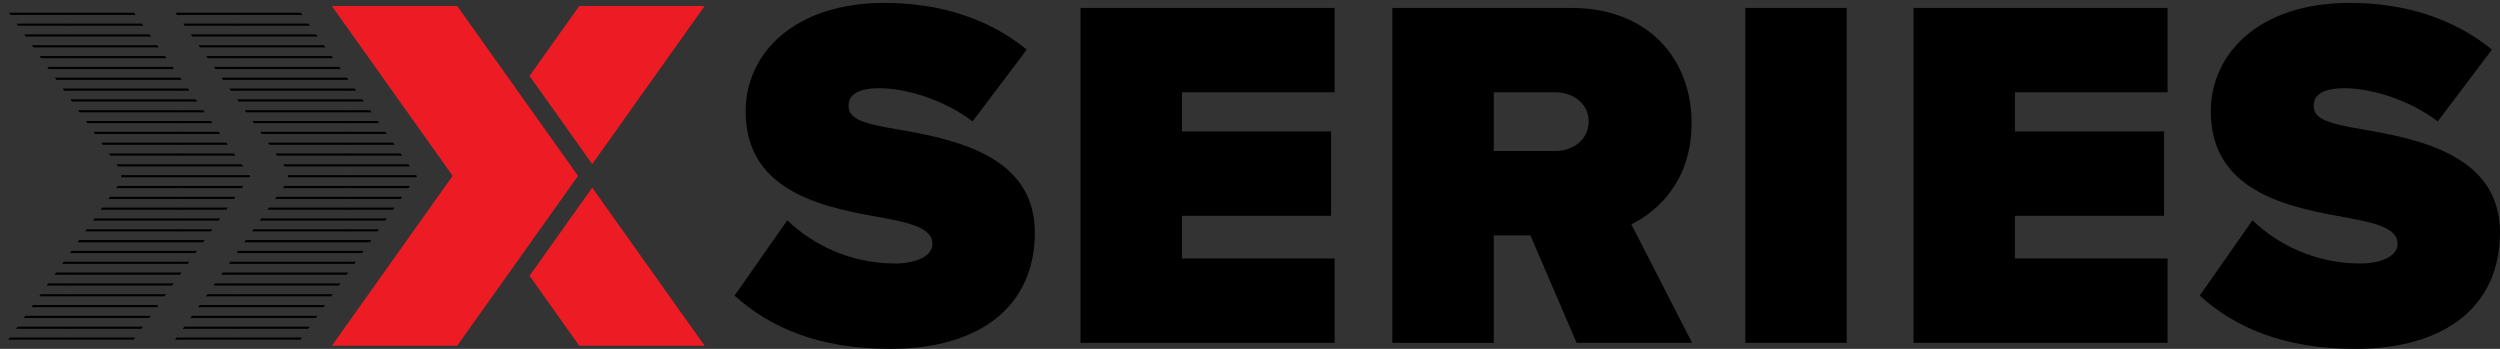
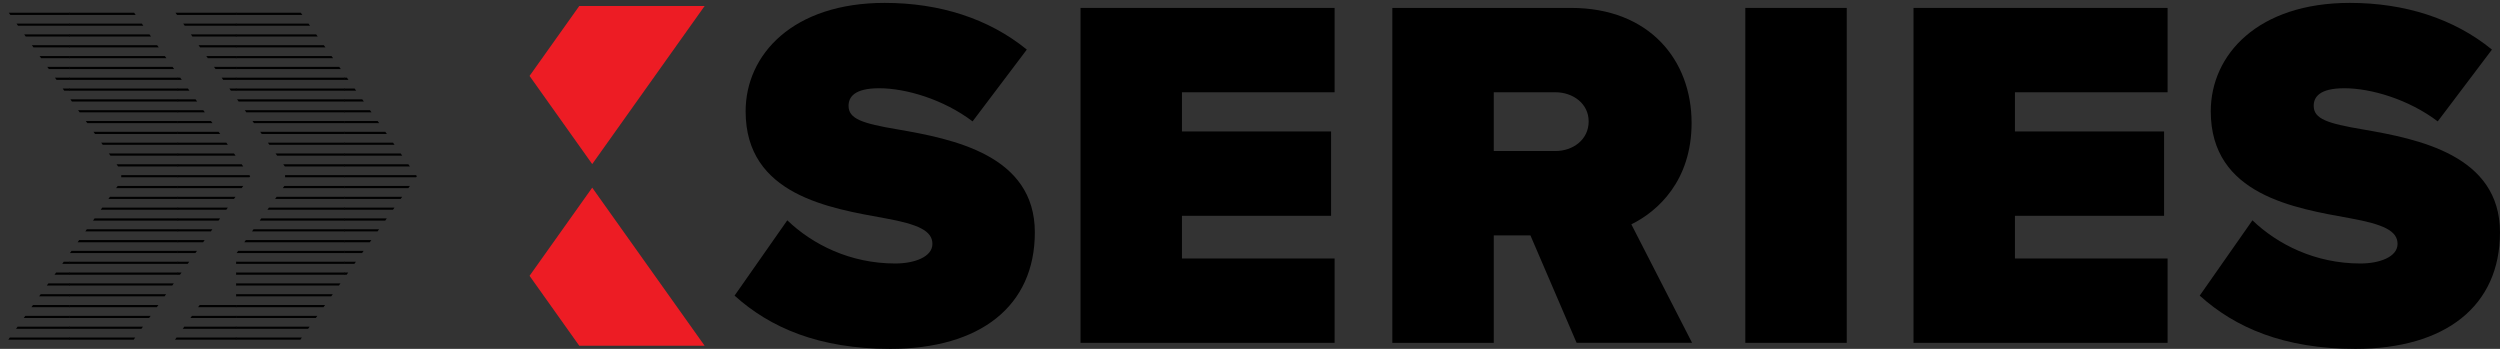
<svg xmlns="http://www.w3.org/2000/svg" id="logo" viewBox="0 0 623.565 87.015">
  <rect x="0" y="0" width="623.565" height="87.015" fill="#333333" stroke="none" />
  <defs>
    <style>.cls-1{clip-path:url(#clippath-20);}.cls-2{clip-path:url(#clippath-11);}.cls-3{clip-path:url(#clippath-16);}.cls-4{fill:#ed1c24;}.cls-4,.cls-5,.cls-6,.cls-7{stroke-width:0px;}.cls-8{clip-path:url(#clippath-2);}.cls-9{clip-path:url(#clippath-13);}.cls-10{clip-path:url(#clippath-25);}.cls-11{clip-path:url(#clippath-15);}.cls-12{clip-path:url(#clippath-6);}.cls-13{clip-path:url(#clippath-26);}.cls-6{fill:none;}.cls-14{clip-path:url(#clippath-7);}.cls-15{clip-path:url(#clippath-21);}.cls-16{clip-path:url(#clippath-1);}.cls-17{clip-path:url(#clippath-4);}.cls-18{clip-path:url(#clippath-27);}.cls-19{clip-path:url(#clippath-12);}.cls-7{fill:#fff;}.cls-20{clip-path:url(#clippath-24);}.cls-21{clip-path:url(#clippath-30);}.cls-22{clip-path:url(#clippath-22);}.cls-23{clip-path:url(#clippath-9);}.cls-24{clip-path:url(#clippath);}.cls-25{clip-path:url(#clippath-19);}.cls-26{clip-path:url(#clippath-3);}.cls-27{clip-path:url(#clippath-8);}.cls-28{clip-path:url(#clippath-29);}.cls-29{clip-path:url(#clippath-18);}.cls-30{clip-path:url(#clippath-14);}.cls-31{clip-path:url(#clippath-17);}.cls-32{clip-path:url(#clippath-5);}.cls-33{clip-path:url(#clippath-10);}.cls-34{clip-path:url(#clippath-23);}.cls-35{clip-path:url(#clippath-28);}</style>
    <clipPath id="clippath">
-       <path class="cls-6" d="m71.105,46.123l-28.529,40.112h31.266s30.133-42.279,30.133-42.279L73.842,1.501h-31.266s28.529,40.112,28.529,40.112c.96,1.35.96,3.16,0,4.511Z" />
+       <path class="cls-6" d="m71.105,46.123l-28.529,40.112h31.266s30.133-42.279,30.133-42.279L73.842,1.501h-31.266s28.529,40.112,28.529,40.112Z" />
    </clipPath>
    <clipPath id="clippath-1">
      <rect class="cls-6" x="85.921" y="-6" width="27" height="27" />
    </clipPath>
    <clipPath id="clippath-2">
      <rect class="cls-6" x="85.921" y="21" width="27" height="27" />
    </clipPath>
    <clipPath id="clippath-3">
      <rect class="cls-6" x="85.921" y="48" width="27" height="27" />
    </clipPath>
    <clipPath id="clippath-4">
      <rect class="cls-6" x="85.921" y="75" width="27" height="27" />
    </clipPath>
    <clipPath id="clippath-5">
      <rect class="cls-6" x="58.921" y="-6" width="27" height="27" />
    </clipPath>
    <clipPath id="clippath-6">
      <rect class="cls-6" x="58.921" y="21" width="27" height="27" />
    </clipPath>
    <clipPath id="clippath-7">
      <rect class="cls-6" x="58.921" y="48" width="27" height="27" />
    </clipPath>
    <clipPath id="clippath-8">
      <rect class="cls-6" x="58.921" y="75" width="27" height="27" />
    </clipPath>
    <clipPath id="clippath-9">
      <rect class="cls-6" x="31.921" y="-6" width="27" height="27" />
    </clipPath>
    <clipPath id="clippath-10">
      <rect class="cls-6" x="31.921" y="21" width="27" height="27" />
    </clipPath>
    <clipPath id="clippath-11">
-       <rect class="cls-6" x="31.921" y="48" width="27" height="27" />
-     </clipPath>
+       </clipPath>
    <clipPath id="clippath-12">
      <rect class="cls-6" x="31.921" y="75" width="27" height="27" />
    </clipPath>
    <clipPath id="clippath-13">
      <path class="cls-6" d="m29.529,46.123L1,86.236h31.266s30.133-42.279,30.133-42.279L32.266,1.501H1s28.529,40.112,28.529,40.112c.96,1.35.96,3.16,0,4.511Z" />
    </clipPath>
    <clipPath id="clippath-14">
      <rect class="cls-6" x="44.344" y="-6" width="27" height="27" />
    </clipPath>
    <clipPath id="clippath-15">
      <rect class="cls-6" x="44.344" y="21" width="27" height="27" />
    </clipPath>
    <clipPath id="clippath-16">
      <rect class="cls-6" x="44.344" y="48" width="27" height="27" />
    </clipPath>
    <clipPath id="clippath-17">
      <rect class="cls-6" x="44.344" y="75" width="27" height="27" />
    </clipPath>
    <clipPath id="clippath-18">
      <rect class="cls-6" x="17.345" y="-6" width="27" height="27" />
    </clipPath>
    <clipPath id="clippath-19">
      <rect class="cls-6" x="17.345" y="21" width="27" height="27" />
    </clipPath>
    <clipPath id="clippath-20">
      <rect class="cls-6" x="17.345" y="48" width="27" height="27" />
    </clipPath>
    <clipPath id="clippath-21">
      <rect class="cls-6" x="17.345" y="75" width="27" height="27" />
    </clipPath>
    <clipPath id="clippath-22">
      <rect class="cls-6" x="-9.655" y="-6" width="27" height="27" />
    </clipPath>
    <clipPath id="clippath-23">
      <rect class="cls-6" x="-9.655" y="21" width="27" height="27" />
    </clipPath>
    <clipPath id="clippath-24">
      <rect class="cls-6" x="-9.655" y="48" width="27" height="27" />
    </clipPath>
    <clipPath id="clippath-25">
      <rect class="cls-6" x="-9.655" y="75" width="27" height="27" />
    </clipPath>
    <clipPath id="clippath-26">
      <path class="cls-6" d="m673.094,46.123l-28.529,40.112h31.266s30.133-42.279,30.133-42.279l-30.133-42.456h-31.266s28.529,40.112,28.529,40.112c.96,1.35.96,3.16,0,4.511Z" />
    </clipPath>
    <clipPath id="clippath-27">
      <rect class="cls-6" x="633.909" y="-6" width="27" height="27" />
    </clipPath>
    <clipPath id="clippath-28">
      <rect class="cls-6" x="633.909" y="21" width="27" height="27" />
    </clipPath>
    <clipPath id="clippath-29">
      <rect class="cls-6" x="633.909" y="48" width="27" height="27" />
    </clipPath>
    <clipPath id="clippath-30">
      <rect class="cls-6" x="633.909" y="75" width="27" height="27" />
    </clipPath>
  </defs>
  <path class="cls-5" d="m196.372,54.952c6.263,6.012,15.655,10.77,26.927,10.77,4.759,0,9.268-1.628,9.268-4.884s-3.507-4.885-11.772-6.388c-13.777-2.505-34.818-5.762-34.818-26.677,0-14.153,11.773-27.052,34.693-27.052,13.651,0,25.925,3.882,35.443,11.647l-13.526,17.91c-7.264-5.511-16.657-8.267-23.295-8.267-6.263,0-7.64,2.255-7.64,4.384,0,3.256,3.381,4.384,12.273,5.887,13.777,2.379,34.191,6.387,34.191,25.675,0,18.411-13.651,29.056-36.07,29.056-17.784,0-29.933-5.261-38.825-13.276l13.15-18.786Z" />
  <path class="cls-5" d="m269.511,85.512V1.974h63.373v21.041h-38.074v9.77h37.197v21.041h-37.197v10.645h38.074v21.041h-63.373Z" />
  <path class="cls-5" d="m393.248,85.512l-11.522-26.802h-9.143v26.802h-25.299V1.974h44.586c19.539,0,30.058,13.025,30.058,28.68,0,14.403-8.391,22.043-15.029,25.3l15.155,29.557h-28.806Zm-5.26-62.497h-15.405v14.653h15.405c4.258,0,8.266-2.755,8.266-7.389,0-4.509-4.008-7.265-8.266-7.265Z" />
  <path class="cls-5" d="m435.326,85.512V1.974h25.299v83.537h-25.299Z" />
  <path class="cls-5" d="m477.281,85.512V1.974h63.373v21.041h-38.074v9.77h37.197v21.041h-37.197v10.645h38.074v21.041h-63.373Z" />
  <path class="cls-5" d="m561.817,54.952c6.263,6.012,15.655,10.77,26.927,10.77,4.759,0,9.268-1.628,9.268-4.884s-3.507-4.885-11.772-6.388c-13.777-2.505-34.818-5.762-34.818-26.677,0-14.153,11.773-27.052,34.693-27.052,13.651,0,25.925,3.882,35.443,11.647l-13.526,17.91c-7.264-5.511-16.657-8.267-23.295-8.267-6.263,0-7.64,2.255-7.64,4.384,0,3.256,3.381,4.384,12.273,5.887,13.777,2.379,34.191,6.387,34.191,25.675,0,18.411-13.651,29.056-36.07,29.056-17.784,0-29.933-5.261-38.825-13.276l13.15-18.786Z" />
  <polygon class="cls-4" points="175.755 86.237 144.484 86.237 132.085 68.797 147.714 46.807 175.755 86.237" />
  <polygon class="cls-4" points="175.755 1.497 147.714 40.926 132.085 18.937 144.484 1.497 175.755 1.497" />
-   <polygon class="cls-4" points="144.174 43.866 129.265 64.827 114.035 86.237 82.775 86.237 112.905 43.866 82.775 1.497 114.035 1.497 129.265 22.906 144.174 43.866" />
  <g class="cls-24">
    <g class="cls-16">
      <rect class="cls-5" x="112.827" y="19.38" width="27.188" height=".54" />
      <rect class="cls-5" x="112.827" y="13.98" width="27.188" height=".54" />
      <rect class="cls-5" x="112.827" y="8.581" width="27.188" height=".54" />
      <rect class="cls-5" x="112.827" y="3.181" width="27.188" height=".54" />
      <rect class="cls-5" x="112.827" y="16.681" width="27.188" height=".54" />
      <rect class="cls-5" x="112.827" y="11.28" width="27.188" height=".54" />
      <rect class="cls-5" x="112.827" y="5.88" width="27.188" height=".54" />
      <rect class="cls-5" x="112.827" y=".48" width="27.188" height=".54" />
      <rect class="cls-5" x="85.827" y="19.38" width="27.188" height=".54" />
      <rect class="cls-5" x="85.827" y="13.98" width="27.188" height=".54" />
      <rect class="cls-5" x="85.827" y="8.581" width="27.188" height=".54" />
      <rect class="cls-5" x="85.827" y="3.181" width="27.188" height=".54" />
      <rect class="cls-5" x="85.827" y="16.681" width="27.188" height=".54" />
      <rect class="cls-5" x="85.827" y="11.28" width="27.188" height=".54" />
      <rect class="cls-5" x="85.827" y="5.88" width="27.188" height=".54" />
      <rect class="cls-5" x="85.827" y=".48" width="27.188" height=".54" />
      <rect class="cls-5" x="58.827" y="19.38" width="27.188" height=".54" />
      <rect class="cls-5" x="58.827" y="13.98" width="27.188" height=".54" />
      <rect class="cls-5" x="58.827" y="8.581" width="27.188" height=".54" />
      <rect class="cls-5" x="58.827" y="3.181" width="27.188" height=".54" />
      <rect class="cls-5" x="58.827" y="16.681" width="27.188" height=".54" />
      <rect class="cls-5" x="58.827" y="11.28" width="27.188" height=".54" />
      <rect class="cls-5" x="58.827" y="5.88" width="27.188" height=".54" />
      <rect class="cls-5" x="58.827" y=".48" width="27.188" height=".54" />
    </g>
    <g class="cls-8">
      <rect class="cls-5" x="112.827" y="46.381" width="27.188" height=".539" />
      <rect class="cls-5" x="112.827" y="40.98" width="27.188" height=".54" />
      <rect class="cls-5" x="112.827" y="35.581" width="27.188" height=".54" />
      <rect class="cls-5" x="112.827" y="30.181" width="27.188" height=".54" />
      <rect class="cls-5" x="112.827" y="24.78" width="27.188" height=".54" />
      <rect class="cls-5" x="112.827" y="43.681" width="27.188" height=".54" />
      <rect class="cls-5" x="112.827" y="38.28" width="27.188" height=".54" />
      <rect class="cls-5" x="112.827" y="32.88" width="27.188" height=".54" />
      <rect class="cls-5" x="112.827" y="27.48" width="27.188" height=".54" />
      <rect class="cls-5" x="112.827" y="22.081" width="27.188" height=".54" />
      <rect class="cls-5" x="85.827" y="46.381" width="27.188" height=".539" />
      <rect class="cls-5" x="85.827" y="40.98" width="27.188" height=".54" />
      <rect class="cls-5" x="85.827" y="35.581" width="27.188" height=".54" />
      <rect class="cls-5" x="85.827" y="30.181" width="27.188" height=".54" />
      <rect class="cls-5" x="85.827" y="24.78" width="27.188" height=".54" />
      <rect class="cls-5" x="85.827" y="43.681" width="27.188" height=".54" />
      <rect class="cls-5" x="85.827" y="38.28" width="27.188" height=".54" />
      <rect class="cls-5" x="85.827" y="32.88" width="27.188" height=".54" />
      <rect class="cls-5" x="85.827" y="27.48" width="27.188" height=".54" />
      <rect class="cls-5" x="85.827" y="22.081" width="27.188" height=".54" />
      <rect class="cls-5" x="58.827" y="46.381" width="27.188" height=".539" />
      <rect class="cls-5" x="58.827" y="40.98" width="27.188" height=".54" />
      <rect class="cls-5" x="58.827" y="35.581" width="27.188" height=".54" />
      <rect class="cls-5" x="58.827" y="30.181" width="27.188" height=".54" />
      <rect class="cls-5" x="58.827" y="24.78" width="27.188" height=".54" />
      <rect class="cls-5" x="58.827" y="43.681" width="27.188" height=".54" />
      <rect class="cls-5" x="58.827" y="38.28" width="27.188" height=".54" />
      <rect class="cls-5" x="58.827" y="32.88" width="27.188" height=".54" />
      <rect class="cls-5" x="58.827" y="27.48" width="27.188" height=".54" />
      <rect class="cls-5" x="58.827" y="22.081" width="27.188" height=".54" />
    </g>
    <g class="cls-26">
      <rect class="cls-5" x="112.827" y="73.381" width="27.188" height=".539" />
      <rect class="cls-5" x="112.827" y="67.98" width="27.188" height=".539" />
      <rect class="cls-5" x="112.827" y="62.581" width="27.188" height=".539" />
      <rect class="cls-5" x="112.827" y="57.181" width="27.188" height=".539" />
      <rect class="cls-5" x="112.827" y="51.781" width="27.188" height=".539" />
      <rect class="cls-5" x="112.827" y="70.681" width="27.188" height=".539" />
      <rect class="cls-5" x="112.827" y="65.281" width="27.188" height=".539" />
      <rect class="cls-5" x="112.827" y="59.881" width="27.188" height=".539" />
      <rect class="cls-5" x="112.827" y="54.48" width="27.188" height=".539" />
      <rect class="cls-5" x="112.827" y="49.081" width="27.188" height=".539" />
      <rect class="cls-5" x="85.827" y="73.381" width="27.188" height=".539" />
      <rect class="cls-5" x="85.827" y="67.98" width="27.188" height=".539" />
      <rect class="cls-5" x="85.827" y="62.581" width="27.188" height=".539" />
      <rect class="cls-5" x="85.827" y="57.181" width="27.188" height=".539" />
      <rect class="cls-5" x="85.827" y="51.781" width="27.188" height=".539" />
      <rect class="cls-5" x="85.827" y="70.681" width="27.188" height=".539" />
      <rect class="cls-5" x="85.827" y="65.281" width="27.188" height=".539" />
      <rect class="cls-5" x="85.827" y="59.881" width="27.188" height=".539" />
      <rect class="cls-5" x="85.827" y="54.48" width="27.188" height=".539" />
      <rect class="cls-5" x="85.827" y="49.081" width="27.188" height=".539" />
      <rect class="cls-5" x="58.827" y="73.381" width="27.188" height=".539" />
      <rect class="cls-5" x="58.827" y="67.98" width="27.188" height=".539" />
      <rect class="cls-5" x="58.827" y="62.581" width="27.188" height=".539" />
      <rect class="cls-5" x="58.827" y="57.181" width="27.188" height=".539" />
      <rect class="cls-5" x="58.827" y="51.781" width="27.188" height=".539" />
      <rect class="cls-5" x="58.827" y="70.681" width="27.188" height=".539" />
      <rect class="cls-5" x="58.827" y="65.281" width="27.188" height=".539" />
      <rect class="cls-5" x="58.827" y="59.881" width="27.188" height=".539" />
      <rect class="cls-5" x="58.827" y="54.48" width="27.188" height=".539" />
      <rect class="cls-5" x="58.827" y="49.081" width="27.188" height=".539" />
    </g>
    <g class="cls-17">
      <rect class="cls-5" x="112.827" y="84.181" width="27.188" height=".539" />
      <rect class="cls-5" x="112.827" y="78.781" width="27.188" height=".539" />
      <rect class="cls-5" x="112.827" y="86.881" width="27.188" height=".539" />
      <rect class="cls-5" x="112.827" y="81.48" width="27.188" height=".539" />
      <rect class="cls-5" x="112.827" y="76.081" width="27.188" height=".539" />
      <rect class="cls-5" x="85.827" y="84.181" width="27.188" height=".539" />
      <rect class="cls-5" x="85.827" y="78.781" width="27.188" height=".539" />
      <rect class="cls-5" x="85.827" y="86.881" width="27.188" height=".539" />
      <rect class="cls-5" x="85.827" y="81.48" width="27.188" height=".539" />
      <rect class="cls-5" x="85.827" y="76.081" width="27.188" height=".539" />
      <rect class="cls-5" x="58.827" y="84.181" width="27.188" height=".539" />
      <rect class="cls-5" x="58.827" y="78.781" width="27.188" height=".539" />
      <rect class="cls-5" x="58.827" y="86.881" width="27.188" height=".539" />
      <rect class="cls-5" x="58.827" y="81.48" width="27.188" height=".539" />
      <rect class="cls-5" x="58.827" y="76.081" width="27.188" height=".539" />
    </g>
    <g class="cls-32">
      <rect class="cls-5" x="85.827" y="19.38" width="27.188" height=".54" />
      <rect class="cls-5" x="85.827" y="13.98" width="27.188" height=".54" />
      <rect class="cls-5" x="85.827" y="8.581" width="27.188" height=".54" />
      <rect class="cls-5" x="85.827" y="3.181" width="27.188" height=".54" />
      <rect class="cls-5" x="85.827" y="16.681" width="27.188" height=".54" />
      <rect class="cls-5" x="85.827" y="11.28" width="27.188" height=".54" />
      <rect class="cls-5" x="85.827" y="5.88" width="27.188" height=".54" />
      <rect class="cls-5" x="85.827" y=".48" width="27.188" height=".54" />
      <rect class="cls-5" x="58.827" y="19.38" width="27.188" height=".54" />
      <rect class="cls-5" x="58.827" y="13.98" width="27.188" height=".54" />
      <rect class="cls-5" x="58.827" y="8.581" width="27.188" height=".54" />
      <rect class="cls-5" x="58.827" y="3.181" width="27.188" height=".54" />
      <rect class="cls-5" x="58.827" y="16.681" width="27.188" height=".54" />
      <rect class="cls-5" x="58.827" y="11.28" width="27.188" height=".54" />
      <rect class="cls-5" x="58.827" y="5.88" width="27.188" height=".54" />
      <rect class="cls-5" x="58.827" y=".48" width="27.188" height=".54" />
      <rect class="cls-5" x="31.827" y="19.38" width="27.188" height=".54" />
      <rect class="cls-5" x="31.827" y="13.98" width="27.188" height=".54" />
      <rect class="cls-5" x="31.827" y="8.581" width="27.188" height=".54" />
      <rect class="cls-5" x="31.827" y="3.181" width="27.188" height=".54" />
      <rect class="cls-5" x="31.827" y="16.681" width="27.188" height=".54" />
      <rect class="cls-5" x="31.827" y="11.28" width="27.188" height=".54" />
      <rect class="cls-5" x="31.827" y="5.88" width="27.188" height=".54" />
      <rect class="cls-5" x="31.827" y=".48" width="27.188" height=".54" />
    </g>
    <g class="cls-12">
      <rect class="cls-5" x="85.827" y="46.381" width="27.188" height=".539" />
      <rect class="cls-5" x="85.827" y="40.98" width="27.188" height=".54" />
      <rect class="cls-5" x="85.827" y="35.581" width="27.188" height=".54" />
      <rect class="cls-5" x="85.827" y="30.181" width="27.188" height=".54" />
      <rect class="cls-5" x="85.827" y="24.78" width="27.188" height=".54" />
      <rect class="cls-5" x="85.827" y="43.681" width="27.188" height=".54" />
      <rect class="cls-5" x="85.827" y="38.28" width="27.188" height=".54" />
      <rect class="cls-5" x="85.827" y="32.88" width="27.188" height=".54" />
      <rect class="cls-5" x="85.827" y="27.48" width="27.188" height=".54" />
      <rect class="cls-5" x="85.827" y="22.081" width="27.188" height=".54" />
      <rect class="cls-5" x="58.827" y="46.381" width="27.188" height=".539" />
      <rect class="cls-5" x="58.827" y="40.98" width="27.188" height=".54" />
      <rect class="cls-5" x="58.827" y="35.581" width="27.188" height=".54" />
      <rect class="cls-5" x="58.827" y="30.181" width="27.188" height=".54" />
      <rect class="cls-5" x="58.827" y="24.78" width="27.188" height=".54" />
      <rect class="cls-5" x="58.827" y="43.681" width="27.188" height=".54" />
      <rect class="cls-5" x="58.827" y="38.28" width="27.188" height=".54" />
      <rect class="cls-5" x="58.827" y="32.88" width="27.188" height=".54" />
      <rect class="cls-5" x="58.827" y="27.48" width="27.188" height=".54" />
      <rect class="cls-5" x="58.827" y="22.081" width="27.188" height=".54" />
      <rect class="cls-5" x="31.827" y="46.381" width="27.188" height=".539" />
      <rect class="cls-5" x="31.827" y="40.98" width="27.188" height=".54" />
      <rect class="cls-5" x="31.827" y="35.581" width="27.188" height=".54" />
      <rect class="cls-5" x="31.827" y="30.181" width="27.188" height=".54" />
      <rect class="cls-5" x="31.827" y="24.78" width="27.188" height=".54" />
      <rect class="cls-5" x="31.827" y="43.681" width="27.188" height=".54" />
      <rect class="cls-5" x="31.827" y="38.28" width="27.188" height=".54" />
      <rect class="cls-5" x="31.827" y="32.88" width="27.188" height=".54" />
      <rect class="cls-5" x="31.827" y="27.48" width="27.188" height=".54" />
      <rect class="cls-5" x="31.827" y="22.081" width="27.188" height=".54" />
    </g>
    <g class="cls-14">
      <rect class="cls-5" x="85.827" y="73.381" width="27.188" height=".539" />
      <rect class="cls-5" x="85.827" y="67.98" width="27.188" height=".539" />
      <rect class="cls-5" x="85.827" y="62.581" width="27.188" height=".539" />
      <rect class="cls-5" x="85.827" y="57.181" width="27.188" height=".539" />
      <rect class="cls-5" x="85.827" y="51.781" width="27.188" height=".539" />
      <rect class="cls-5" x="85.827" y="70.681" width="27.188" height=".539" />
      <rect class="cls-5" x="85.827" y="65.281" width="27.188" height=".539" />
      <rect class="cls-5" x="85.827" y="59.881" width="27.188" height=".539" />
      <rect class="cls-5" x="85.827" y="54.48" width="27.188" height=".539" />
      <rect class="cls-5" x="85.827" y="49.081" width="27.188" height=".539" />
      <rect class="cls-5" x="58.827" y="73.381" width="27.188" height=".539" />
      <rect class="cls-5" x="58.827" y="67.98" width="27.188" height=".539" />
      <rect class="cls-5" x="58.827" y="62.581" width="27.188" height=".539" />
      <rect class="cls-5" x="58.827" y="57.181" width="27.188" height=".539" />
      <rect class="cls-5" x="58.827" y="51.781" width="27.188" height=".539" />
      <rect class="cls-5" x="58.827" y="70.681" width="27.188" height=".539" />
      <rect class="cls-5" x="58.827" y="65.281" width="27.188" height=".539" />
      <rect class="cls-5" x="58.827" y="59.881" width="27.188" height=".539" />
      <rect class="cls-5" x="58.827" y="54.48" width="27.188" height=".539" />
      <rect class="cls-5" x="58.827" y="49.081" width="27.188" height=".539" />
      <rect class="cls-5" x="31.827" y="73.381" width="27.188" height=".539" />
      <rect class="cls-5" x="31.827" y="67.98" width="27.188" height=".539" />
      <rect class="cls-5" x="31.827" y="62.581" width="27.188" height=".539" />
      <rect class="cls-5" x="31.827" y="57.181" width="27.188" height=".539" />
      <rect class="cls-5" x="31.827" y="51.781" width="27.188" height=".539" />
      <rect class="cls-5" x="31.827" y="70.681" width="27.188" height=".539" />
      <rect class="cls-5" x="31.827" y="65.281" width="27.188" height=".539" />
      <rect class="cls-5" x="31.827" y="59.881" width="27.188" height=".539" />
      <rect class="cls-5" x="31.827" y="54.48" width="27.188" height=".539" />
      <rect class="cls-5" x="31.827" y="49.081" width="27.188" height=".539" />
    </g>
    <g class="cls-27">
      <rect class="cls-5" x="85.827" y="84.181" width="27.188" height=".539" />
      <rect class="cls-5" x="85.827" y="78.781" width="27.188" height=".539" />
      <rect class="cls-5" x="85.827" y="86.881" width="27.188" height=".539" />
      <rect class="cls-5" x="85.827" y="81.48" width="27.188" height=".539" />
      <rect class="cls-5" x="85.827" y="76.081" width="27.188" height=".539" />
      <rect class="cls-5" x="58.827" y="84.181" width="27.188" height=".539" />
      <rect class="cls-5" x="58.827" y="78.781" width="27.188" height=".539" />
      <rect class="cls-5" x="58.827" y="86.881" width="27.188" height=".539" />
      <rect class="cls-5" x="58.827" y="81.48" width="27.188" height=".539" />
      <rect class="cls-5" x="58.827" y="76.081" width="27.188" height=".539" />
      <rect class="cls-5" x="31.827" y="84.181" width="27.188" height=".539" />
      <rect class="cls-5" x="31.827" y="78.781" width="27.188" height=".539" />
      <rect class="cls-5" x="31.827" y="86.881" width="27.188" height=".539" />
      <rect class="cls-5" x="31.827" y="81.48" width="27.188" height=".539" />
      <rect class="cls-5" x="31.827" y="76.081" width="27.188" height=".539" />
    </g>
    <g class="cls-23">
      <rect class="cls-5" x="58.827" y="19.38" width="27.188" height=".54" />
      <rect class="cls-5" x="58.827" y="13.98" width="27.188" height=".54" />
      <rect class="cls-5" x="58.827" y="8.581" width="27.188" height=".54" />
      <rect class="cls-5" x="58.827" y="3.181" width="27.188" height=".54" />
      <rect class="cls-5" x="58.827" y="16.681" width="27.188" height=".54" />
      <rect class="cls-5" x="58.827" y="11.28" width="27.188" height=".54" />
      <rect class="cls-5" x="58.827" y="5.88" width="27.188" height=".54" />
      <rect class="cls-5" x="58.827" y=".48" width="27.188" height=".54" />
      <rect class="cls-5" x="31.827" y="19.38" width="27.188" height=".54" />
      <rect class="cls-5" x="31.827" y="13.98" width="27.188" height=".54" />
      <rect class="cls-5" x="31.827" y="8.581" width="27.188" height=".54" />
      <rect class="cls-5" x="31.827" y="3.181" width="27.188" height=".54" />
      <rect class="cls-5" x="31.827" y="16.681" width="27.188" height=".54" />
      <rect class="cls-5" x="31.827" y="11.28" width="27.188" height=".54" />
      <rect class="cls-5" x="31.827" y="5.88" width="27.188" height=".54" />
      <rect class="cls-5" x="31.827" y=".48" width="27.188" height=".54" />
      <rect class="cls-5" x="4.827" y="19.38" width="27.188" height=".54" />
      <rect class="cls-5" x="4.827" y="13.98" width="27.188" height=".54" />
      <rect class="cls-5" x="4.827" y="8.581" width="27.188" height=".54" />
      <rect class="cls-5" x="4.827" y="3.181" width="27.188" height=".54" />
      <rect class="cls-5" x="4.827" y="16.681" width="27.188" height=".54" />
      <rect class="cls-5" x="4.827" y="11.28" width="27.188" height=".54" />
      <rect class="cls-5" x="4.827" y="5.88" width="27.188" height=".54" />
      <rect class="cls-5" x="4.827" y=".48" width="27.188" height=".54" />
    </g>
    <g class="cls-33">
      <rect class="cls-5" x="58.827" y="46.381" width="27.188" height=".539" />
      <rect class="cls-5" x="58.827" y="40.98" width="27.188" height=".54" />
      <rect class="cls-5" x="58.827" y="35.581" width="27.188" height=".54" />
      <rect class="cls-5" x="58.827" y="30.181" width="27.188" height=".54" />
      <rect class="cls-5" x="58.827" y="24.78" width="27.188" height=".54" />
      <rect class="cls-5" x="58.827" y="43.681" width="27.188" height=".54" />
      <rect class="cls-5" x="58.827" y="38.28" width="27.188" height=".54" />
      <rect class="cls-5" x="58.827" y="32.88" width="27.188" height=".54" />
      <rect class="cls-5" x="58.827" y="27.48" width="27.188" height=".54" />
      <rect class="cls-5" x="58.827" y="22.081" width="27.188" height=".54" />
      <rect class="cls-5" x="31.827" y="46.381" width="27.188" height=".539" />
      <rect class="cls-5" x="31.827" y="40.98" width="27.188" height=".54" />
      <rect class="cls-5" x="31.827" y="35.581" width="27.188" height=".54" />
      <rect class="cls-5" x="31.827" y="30.181" width="27.188" height=".54" />
      <rect class="cls-5" x="31.827" y="24.78" width="27.188" height=".54" />
      <rect class="cls-5" x="31.827" y="43.681" width="27.188" height=".54" />
      <rect class="cls-5" x="31.827" y="38.28" width="27.188" height=".54" />
      <rect class="cls-5" x="31.827" y="32.88" width="27.188" height=".54" />
      <rect class="cls-5" x="31.827" y="27.48" width="27.188" height=".54" />
      <rect class="cls-5" x="31.827" y="22.081" width="27.188" height=".54" />
      <rect class="cls-5" x="4.827" y="46.381" width="27.188" height=".539" />
      <rect class="cls-5" x="4.827" y="40.98" width="27.188" height=".54" />
      <rect class="cls-5" x="4.827" y="35.581" width="27.188" height=".54" />
      <rect class="cls-5" x="4.827" y="30.181" width="27.188" height=".54" />
      <rect class="cls-5" x="4.827" y="24.78" width="27.188" height=".54" />
      <rect class="cls-5" x="4.827" y="43.681" width="27.188" height=".54" />
      <rect class="cls-5" x="4.827" y="38.28" width="27.188" height=".54" />
      <rect class="cls-5" x="4.827" y="32.88" width="27.188" height=".54" />
      <rect class="cls-5" x="4.827" y="27.48" width="27.188" height=".54" />
      <rect class="cls-5" x="4.827" y="22.081" width="27.188" height=".54" />
    </g>
    <g class="cls-2">
      <rect class="cls-5" x="58.827" y="73.381" width="27.188" height=".539" />
      <rect class="cls-5" x="58.827" y="67.98" width="27.188" height=".539" />
      <rect class="cls-5" x="58.827" y="62.581" width="27.188" height=".539" />
      <rect class="cls-5" x="58.827" y="57.181" width="27.188" height=".539" />
      <rect class="cls-5" x="58.827" y="51.781" width="27.188" height=".539" />
      <rect class="cls-5" x="58.827" y="70.681" width="27.188" height=".539" />
      <rect class="cls-5" x="58.827" y="65.281" width="27.188" height=".539" />
      <rect class="cls-5" x="58.827" y="59.881" width="27.188" height=".539" />
      <rect class="cls-5" x="58.827" y="54.48" width="27.188" height=".539" />
      <rect class="cls-5" x="58.827" y="49.081" width="27.188" height=".539" />
      <rect class="cls-5" x="31.827" y="73.381" width="27.188" height=".539" />
      <rect class="cls-5" x="31.827" y="67.98" width="27.188" height=".539" />
      <rect class="cls-5" x="31.827" y="62.581" width="27.188" height=".539" />
      <rect class="cls-5" x="31.827" y="57.181" width="27.188" height=".539" />
      <rect class="cls-5" x="31.827" y="51.781" width="27.188" height=".539" />
      <rect class="cls-5" x="31.827" y="70.681" width="27.188" height=".539" />
      <rect class="cls-5" x="31.827" y="65.281" width="27.188" height=".539" />
      <rect class="cls-5" x="31.827" y="59.881" width="27.188" height=".539" />
      <rect class="cls-5" x="31.827" y="54.48" width="27.188" height=".539" />
      <rect class="cls-5" x="31.827" y="49.081" width="27.188" height=".539" />
      <rect class="cls-5" x="4.827" y="73.381" width="27.188" height=".539" />
      <rect class="cls-5" x="4.827" y="67.98" width="27.188" height=".539" />
      <rect class="cls-5" x="4.827" y="62.581" width="27.188" height=".539" />
      <rect class="cls-5" x="4.827" y="57.181" width="27.188" height=".539" />
      <rect class="cls-5" x="4.827" y="51.781" width="27.188" height=".539" />
      <rect class="cls-5" x="4.827" y="70.681" width="27.188" height=".539" />
      <rect class="cls-5" x="4.827" y="65.281" width="27.188" height=".539" />
      <rect class="cls-5" x="4.827" y="59.881" width="27.188" height=".539" />
      <rect class="cls-5" x="4.827" y="54.48" width="27.188" height=".539" />
      <rect class="cls-5" x="4.827" y="49.081" width="27.188" height=".539" />
    </g>
    <g class="cls-19">
      <rect class="cls-5" x="58.827" y="84.181" width="27.188" height=".539" />
      <rect class="cls-5" x="58.827" y="78.781" width="27.188" height=".539" />
      <rect class="cls-5" x="58.827" y="86.881" width="27.188" height=".539" />
      <rect class="cls-5" x="58.827" y="81.48" width="27.188" height=".539" />
      <rect class="cls-5" x="58.827" y="76.081" width="27.188" height=".539" />
      <rect class="cls-5" x="31.827" y="84.181" width="27.188" height=".539" />
      <rect class="cls-5" x="31.827" y="78.781" width="27.188" height=".539" />
      <rect class="cls-5" x="31.827" y="86.881" width="27.188" height=".539" />
      <rect class="cls-5" x="31.827" y="81.48" width="27.188" height=".539" />
      <rect class="cls-5" x="31.827" y="76.081" width="27.188" height=".539" />
      <rect class="cls-5" x="4.827" y="84.181" width="27.188" height=".539" />
      <rect class="cls-5" x="4.827" y="78.781" width="27.188" height=".539" />
      <rect class="cls-5" x="4.827" y="86.881" width="27.188" height=".539" />
      <rect class="cls-5" x="4.827" y="81.48" width="27.188" height=".539" />
      <rect class="cls-5" x="4.827" y="76.081" width="27.188" height=".539" />
    </g>
  </g>
  <g class="cls-9">
    <g class="cls-30">
      <rect class="cls-5" x="71.251" y="19.38" width="27.188" height=".54" />
      <rect class="cls-5" x="71.251" y="13.98" width="27.188" height=".54" />
      <rect class="cls-5" x="71.251" y="8.581" width="27.188" height=".54" />
      <rect class="cls-5" x="71.251" y="3.181" width="27.188" height=".54" />
      <rect class="cls-5" x="71.251" y="16.681" width="27.188" height=".54" />
      <rect class="cls-5" x="71.251" y="11.28" width="27.188" height=".54" />
      <rect class="cls-5" x="71.251" y="5.88" width="27.188" height=".54" />
      <rect class="cls-5" x="71.251" y=".48" width="27.188" height=".54" />
      <rect class="cls-5" x="44.251" y="19.38" width="27.188" height=".54" />
      <rect class="cls-5" x="44.251" y="13.98" width="27.188" height=".54" />
      <rect class="cls-5" x="44.251" y="8.581" width="27.188" height=".54" />
      <rect class="cls-5" x="44.251" y="3.181" width="27.188" height=".54" />
      <rect class="cls-5" x="44.251" y="16.681" width="27.188" height=".54" />
      <rect class="cls-5" x="44.251" y="11.28" width="27.188" height=".54" />
      <rect class="cls-5" x="44.251" y="5.88" width="27.188" height=".54" />
      <rect class="cls-5" x="44.251" y=".48" width="27.188" height=".54" />
      <rect class="cls-5" x="17.251" y="19.38" width="27.188" height=".54" />
      <rect class="cls-5" x="17.251" y="13.98" width="27.188" height=".54" />
      <rect class="cls-5" x="17.251" y="8.581" width="27.188" height=".54" />
      <rect class="cls-5" x="17.251" y="3.181" width="27.188" height=".54" />
      <rect class="cls-5" x="17.251" y="16.681" width="27.188" height=".54" />
      <rect class="cls-5" x="17.251" y="11.28" width="27.188" height=".54" />
      <rect class="cls-5" x="17.251" y="5.88" width="27.188" height=".54" />
      <rect class="cls-5" x="17.251" y=".48" width="27.188" height=".54" />
    </g>
    <g class="cls-11">
      <rect class="cls-5" x="71.251" y="46.381" width="27.188" height=".539" />
      <rect class="cls-5" x="71.251" y="40.98" width="27.188" height=".54" />
      <rect class="cls-5" x="71.251" y="35.581" width="27.188" height=".54" />
      <rect class="cls-5" x="71.251" y="30.181" width="27.188" height=".54" />
      <rect class="cls-5" x="71.251" y="24.78" width="27.188" height=".54" />
      <rect class="cls-5" x="71.251" y="43.681" width="27.188" height=".54" />
      <rect class="cls-5" x="71.251" y="38.28" width="27.188" height=".54" />
      <rect class="cls-5" x="71.251" y="32.88" width="27.188" height=".54" />
      <rect class="cls-5" x="71.251" y="27.48" width="27.188" height=".54" />
      <rect class="cls-5" x="71.251" y="22.081" width="27.188" height=".54" />
      <rect class="cls-5" x="44.251" y="46.381" width="27.188" height=".539" />
      <rect class="cls-5" x="44.251" y="40.98" width="27.188" height=".54" />
      <rect class="cls-5" x="44.251" y="35.581" width="27.188" height=".54" />
      <rect class="cls-5" x="44.251" y="30.181" width="27.188" height=".54" />
      <rect class="cls-5" x="44.251" y="24.78" width="27.188" height=".54" />
      <rect class="cls-5" x="44.251" y="43.681" width="27.188" height=".54" />
      <rect class="cls-5" x="44.251" y="38.28" width="27.188" height=".54" />
      <rect class="cls-5" x="44.251" y="32.88" width="27.188" height=".54" />
      <rect class="cls-5" x="44.251" y="27.48" width="27.188" height=".54" />
      <rect class="cls-5" x="44.251" y="22.081" width="27.188" height=".54" />
      <rect class="cls-5" x="17.251" y="46.381" width="27.188" height=".539" />
      <rect class="cls-5" x="17.251" y="40.98" width="27.188" height=".54" />
      <rect class="cls-5" x="17.251" y="35.581" width="27.188" height=".54" />
      <rect class="cls-5" x="17.251" y="30.181" width="27.188" height=".54" />
      <rect class="cls-5" x="17.251" y="24.78" width="27.188" height=".54" />
      <rect class="cls-5" x="17.251" y="43.681" width="27.188" height=".54" />
      <rect class="cls-5" x="17.251" y="38.28" width="27.188" height=".54" />
      <rect class="cls-5" x="17.251" y="32.88" width="27.188" height=".54" />
      <rect class="cls-5" x="17.251" y="27.48" width="27.188" height=".54" />
      <rect class="cls-5" x="17.251" y="22.081" width="27.188" height=".54" />
    </g>
    <g class="cls-3">
      <rect class="cls-5" x="71.251" y="73.381" width="27.188" height=".539" />
      <rect class="cls-5" x="71.251" y="67.98" width="27.188" height=".539" />
      <rect class="cls-5" x="71.251" y="62.581" width="27.188" height=".539" />
      <rect class="cls-5" x="71.251" y="57.181" width="27.188" height=".539" />
      <rect class="cls-5" x="71.251" y="51.781" width="27.188" height=".539" />
      <rect class="cls-5" x="71.251" y="70.681" width="27.188" height=".539" />
      <rect class="cls-5" x="71.251" y="65.281" width="27.188" height=".539" />
      <rect class="cls-5" x="71.251" y="59.881" width="27.188" height=".539" />
      <rect class="cls-5" x="71.251" y="54.48" width="27.188" height=".539" />
      <rect class="cls-5" x="71.251" y="49.081" width="27.188" height=".539" />
      <rect class="cls-5" x="44.251" y="73.381" width="27.188" height=".539" />
      <rect class="cls-5" x="44.251" y="67.98" width="27.188" height=".539" />
      <rect class="cls-5" x="44.251" y="62.581" width="27.188" height=".539" />
      <rect class="cls-5" x="44.251" y="57.181" width="27.188" height=".539" />
      <rect class="cls-5" x="44.251" y="51.781" width="27.188" height=".539" />
      <rect class="cls-5" x="44.251" y="70.681" width="27.188" height=".539" />
      <rect class="cls-5" x="44.251" y="65.281" width="27.188" height=".539" />
      <rect class="cls-5" x="44.251" y="59.881" width="27.188" height=".539" />
      <rect class="cls-5" x="44.251" y="54.48" width="27.188" height=".539" />
      <rect class="cls-5" x="44.251" y="49.081" width="27.188" height=".539" />
      <rect class="cls-5" x="17.251" y="73.381" width="27.188" height=".539" />
      <rect class="cls-5" x="17.251" y="67.98" width="27.188" height=".539" />
      <rect class="cls-5" x="17.251" y="62.581" width="27.188" height=".539" />
      <rect class="cls-5" x="17.251" y="57.181" width="27.188" height=".539" />
      <rect class="cls-5" x="17.251" y="51.781" width="27.188" height=".539" />
      <rect class="cls-5" x="17.251" y="70.681" width="27.188" height=".539" />
      <rect class="cls-5" x="17.251" y="65.281" width="27.188" height=".539" />
      <rect class="cls-5" x="17.251" y="59.881" width="27.188" height=".539" />
      <rect class="cls-5" x="17.251" y="54.48" width="27.188" height=".539" />
      <rect class="cls-5" x="17.251" y="49.081" width="27.188" height=".539" />
    </g>
    <g class="cls-31">
      <rect class="cls-5" x="71.251" y="84.181" width="27.188" height=".539" />
      <rect class="cls-5" x="71.251" y="78.781" width="27.188" height=".539" />
      <rect class="cls-5" x="71.251" y="86.881" width="27.188" height=".539" />
      <rect class="cls-5" x="71.251" y="81.48" width="27.188" height=".539" />
      <rect class="cls-5" x="71.251" y="76.081" width="27.188" height=".539" />
      <rect class="cls-5" x="44.251" y="84.181" width="27.188" height=".539" />
      <rect class="cls-5" x="44.251" y="78.781" width="27.188" height=".539" />
      <rect class="cls-5" x="44.251" y="86.881" width="27.188" height=".539" />
      <rect class="cls-5" x="44.251" y="81.48" width="27.188" height=".539" />
      <rect class="cls-5" x="44.251" y="76.081" width="27.188" height=".539" />
      <rect class="cls-5" x="17.251" y="84.181" width="27.188" height=".539" />
      <rect class="cls-5" x="17.251" y="78.781" width="27.188" height=".539" />
      <rect class="cls-5" x="17.251" y="86.881" width="27.188" height=".539" />
      <rect class="cls-5" x="17.251" y="81.48" width="27.188" height=".539" />
      <rect class="cls-5" x="17.251" y="76.081" width="27.188" height=".539" />
    </g>
    <g class="cls-29">
      <rect class="cls-5" x="44.251" y="19.38" width="27.188" height=".54" />
      <rect class="cls-5" x="44.251" y="13.98" width="27.188" height=".54" />
      <rect class="cls-5" x="44.251" y="8.581" width="27.188" height=".54" />
      <rect class="cls-5" x="44.251" y="3.181" width="27.188" height=".54" />
      <rect class="cls-5" x="44.251" y="16.681" width="27.188" height=".54" />
      <rect class="cls-5" x="44.251" y="11.28" width="27.188" height=".54" />
      <rect class="cls-5" x="44.251" y="5.88" width="27.188" height=".54" />
      <rect class="cls-5" x="44.251" y=".48" width="27.188" height=".54" />
      <rect class="cls-5" x="17.251" y="19.38" width="27.188" height=".54" />
      <rect class="cls-5" x="17.251" y="13.98" width="27.188" height=".54" />
      <rect class="cls-5" x="17.251" y="8.581" width="27.188" height=".54" />
      <rect class="cls-5" x="17.251" y="3.181" width="27.188" height=".54" />
      <rect class="cls-5" x="17.251" y="16.681" width="27.188" height=".54" />
      <rect class="cls-5" x="17.251" y="11.28" width="27.188" height=".54" />
      <rect class="cls-5" x="17.251" y="5.88" width="27.188" height=".54" />
      <rect class="cls-5" x="17.251" y=".48" width="27.188" height=".54" />
      <rect class="cls-5" x="-9.749" y="19.38" width="27.188" height=".54" />
      <rect class="cls-5" x="-9.749" y="13.98" width="27.188" height=".54" />
      <rect class="cls-5" x="-9.749" y="8.581" width="27.188" height=".54" />
      <rect class="cls-5" x="-9.749" y="3.181" width="27.188" height=".54" />
      <rect class="cls-5" x="-9.749" y="16.681" width="27.188" height=".54" />
      <rect class="cls-5" x="-9.749" y="11.28" width="27.188" height=".54" />
      <rect class="cls-5" x="-9.749" y="5.88" width="27.188" height=".54" />
      <rect class="cls-5" x="-9.749" y=".48" width="27.188" height=".54" />
    </g>
    <g class="cls-25">
      <rect class="cls-5" x="44.251" y="46.381" width="27.188" height=".539" />
      <rect class="cls-5" x="44.251" y="40.98" width="27.188" height=".54" />
      <rect class="cls-5" x="44.251" y="35.581" width="27.188" height=".54" />
      <rect class="cls-5" x="44.251" y="30.181" width="27.188" height=".54" />
      <rect class="cls-5" x="44.251" y="24.78" width="27.188" height=".54" />
      <rect class="cls-5" x="44.251" y="43.681" width="27.188" height=".54" />
      <rect class="cls-5" x="44.251" y="38.28" width="27.188" height=".54" />
      <rect class="cls-5" x="44.251" y="32.88" width="27.188" height=".54" />
      <rect class="cls-5" x="44.251" y="27.48" width="27.188" height=".54" />
      <rect class="cls-5" x="44.251" y="22.081" width="27.188" height=".54" />
      <rect class="cls-5" x="17.251" y="46.381" width="27.188" height=".539" />
      <rect class="cls-5" x="17.251" y="40.98" width="27.188" height=".54" />
      <rect class="cls-5" x="17.251" y="35.581" width="27.188" height=".54" />
      <rect class="cls-5" x="17.251" y="30.181" width="27.188" height=".54" />
      <rect class="cls-5" x="17.251" y="24.78" width="27.188" height=".54" />
      <rect class="cls-5" x="17.251" y="43.681" width="27.188" height=".54" />
      <rect class="cls-5" x="17.251" y="38.28" width="27.188" height=".54" />
      <rect class="cls-5" x="17.251" y="32.88" width="27.188" height=".54" />
      <rect class="cls-5" x="17.251" y="27.48" width="27.188" height=".54" />
      <rect class="cls-5" x="17.251" y="22.081" width="27.188" height=".54" />
      <rect class="cls-5" x="-9.749" y="46.381" width="27.188" height=".539" />
      <rect class="cls-5" x="-9.749" y="40.98" width="27.188" height=".54" />
      <rect class="cls-5" x="-9.749" y="35.581" width="27.188" height=".54" />
      <rect class="cls-5" x="-9.749" y="30.181" width="27.188" height=".54" />
      <rect class="cls-5" x="-9.749" y="24.78" width="27.188" height=".54" />
      <rect class="cls-5" x="-9.749" y="43.681" width="27.188" height=".54" />
      <rect class="cls-5" x="-9.749" y="38.28" width="27.188" height=".54" />
      <rect class="cls-5" x="-9.749" y="32.88" width="27.188" height=".54" />
      <rect class="cls-5" x="-9.749" y="27.48" width="27.188" height=".54" />
      <rect class="cls-5" x="-9.749" y="22.081" width="27.188" height=".54" />
    </g>
    <g class="cls-1">
      <rect class="cls-5" x="44.251" y="73.381" width="27.188" height=".539" />
      <rect class="cls-5" x="44.251" y="67.98" width="27.188" height=".539" />
      <rect class="cls-5" x="44.251" y="62.581" width="27.188" height=".539" />
      <rect class="cls-5" x="44.251" y="57.181" width="27.188" height=".539" />
      <rect class="cls-5" x="44.251" y="51.781" width="27.188" height=".539" />
      <rect class="cls-5" x="44.251" y="70.681" width="27.188" height=".539" />
      <rect class="cls-5" x="44.251" y="65.281" width="27.188" height=".539" />
      <rect class="cls-5" x="44.251" y="59.881" width="27.188" height=".539" />
      <rect class="cls-5" x="44.251" y="54.48" width="27.188" height=".539" />
      <rect class="cls-5" x="44.251" y="49.081" width="27.188" height=".539" />
      <rect class="cls-5" x="17.251" y="73.381" width="27.188" height=".539" />
      <rect class="cls-5" x="17.251" y="67.98" width="27.188" height=".539" />
      <rect class="cls-5" x="17.251" y="62.581" width="27.188" height=".539" />
      <rect class="cls-5" x="17.251" y="57.181" width="27.188" height=".539" />
      <rect class="cls-5" x="17.251" y="51.781" width="27.188" height=".539" />
      <rect class="cls-5" x="17.251" y="70.681" width="27.188" height=".539" />
      <rect class="cls-5" x="17.251" y="65.281" width="27.188" height=".539" />
      <rect class="cls-5" x="17.251" y="59.881" width="27.188" height=".539" />
      <rect class="cls-5" x="17.251" y="54.48" width="27.188" height=".539" />
      <rect class="cls-5" x="17.251" y="49.081" width="27.188" height=".539" />
      <rect class="cls-5" x="-9.749" y="73.381" width="27.188" height=".539" />
      <rect class="cls-5" x="-9.749" y="67.98" width="27.188" height=".539" />
      <rect class="cls-5" x="-9.749" y="62.581" width="27.188" height=".539" />
      <rect class="cls-5" x="-9.749" y="57.181" width="27.188" height=".539" />
      <rect class="cls-5" x="-9.749" y="51.781" width="27.188" height=".539" />
      <rect class="cls-5" x="-9.749" y="70.681" width="27.188" height=".539" />
      <rect class="cls-5" x="-9.749" y="65.281" width="27.188" height=".539" />
      <rect class="cls-5" x="-9.749" y="59.881" width="27.188" height=".539" />
      <rect class="cls-5" x="-9.749" y="54.48" width="27.188" height=".539" />
      <rect class="cls-5" x="-9.749" y="49.081" width="27.188" height=".539" />
    </g>
    <g class="cls-15">
      <rect class="cls-5" x="44.251" y="84.181" width="27.188" height=".539" />
      <rect class="cls-5" x="44.251" y="78.781" width="27.188" height=".539" />
      <rect class="cls-5" x="44.251" y="86.881" width="27.188" height=".539" />
      <rect class="cls-5" x="44.251" y="81.48" width="27.188" height=".539" />
      <rect class="cls-5" x="44.251" y="76.081" width="27.188" height=".539" />
      <rect class="cls-5" x="17.251" y="84.181" width="27.188" height=".539" />
      <rect class="cls-5" x="17.251" y="78.781" width="27.188" height=".539" />
      <rect class="cls-5" x="17.251" y="86.881" width="27.188" height=".539" />
      <rect class="cls-5" x="17.251" y="81.48" width="27.188" height=".539" />
      <rect class="cls-5" x="17.251" y="76.081" width="27.188" height=".539" />
      <rect class="cls-5" x="-9.749" y="84.181" width="27.188" height=".539" />
      <rect class="cls-5" x="-9.749" y="78.781" width="27.188" height=".539" />
      <rect class="cls-5" x="-9.749" y="86.881" width="27.188" height=".539" />
      <rect class="cls-5" x="-9.749" y="81.48" width="27.188" height=".539" />
      <rect class="cls-5" x="-9.749" y="76.081" width="27.188" height=".539" />
    </g>
    <g class="cls-22">
      <rect class="cls-5" x="17.251" y="19.38" width="27.188" height=".54" />
      <rect class="cls-5" x="17.251" y="13.98" width="27.188" height=".54" />
      <rect class="cls-5" x="17.251" y="8.581" width="27.188" height=".54" />
      <rect class="cls-5" x="17.251" y="3.181" width="27.188" height=".54" />
      <rect class="cls-5" x="17.251" y="16.681" width="27.188" height=".54" />
      <rect class="cls-5" x="17.251" y="11.28" width="27.188" height=".54" />
      <rect class="cls-5" x="17.251" y="5.88" width="27.188" height=".54" />
      <rect class="cls-5" x="17.251" y=".48" width="27.188" height=".54" />
      <rect class="cls-5" x="-9.749" y="19.38" width="27.188" height=".54" />
      <rect class="cls-5" x="-9.749" y="13.98" width="27.188" height=".54" />
      <rect class="cls-5" x="-9.749" y="8.581" width="27.188" height=".54" />
      <rect class="cls-5" x="-9.749" y="3.181" width="27.188" height=".54" />
      <rect class="cls-5" x="-9.749" y="16.681" width="27.188" height=".54" />
      <rect class="cls-5" x="-9.749" y="11.28" width="27.188" height=".54" />
      <rect class="cls-5" x="-9.749" y="5.88" width="27.188" height=".54" />
      <rect class="cls-5" x="-9.749" y=".48" width="27.188" height=".54" />
    </g>
    <g class="cls-34">
      <rect class="cls-5" x="17.251" y="46.381" width="27.188" height=".539" />
      <rect class="cls-5" x="17.251" y="40.98" width="27.188" height=".54" />
      <rect class="cls-5" x="17.251" y="35.581" width="27.188" height=".54" />
      <rect class="cls-5" x="17.251" y="30.181" width="27.188" height=".54" />
      <rect class="cls-5" x="17.251" y="24.78" width="27.188" height=".54" />
      <rect class="cls-5" x="17.251" y="43.681" width="27.188" height=".54" />
      <rect class="cls-5" x="17.251" y="38.28" width="27.188" height=".54" />
      <rect class="cls-5" x="17.251" y="32.88" width="27.188" height=".54" />
      <rect class="cls-5" x="17.251" y="27.48" width="27.188" height=".54" />
      <rect class="cls-5" x="17.251" y="22.081" width="27.188" height=".54" />
      <rect class="cls-5" x="-9.749" y="46.381" width="27.188" height=".539" />
      <rect class="cls-5" x="-9.749" y="40.98" width="27.188" height=".54" />
      <rect class="cls-5" x="-9.749" y="35.581" width="27.188" height=".54" />
      <rect class="cls-5" x="-9.749" y="30.181" width="27.188" height=".54" />
      <rect class="cls-5" x="-9.749" y="24.78" width="27.188" height=".54" />
      <rect class="cls-5" x="-9.749" y="43.681" width="27.188" height=".54" />
      <rect class="cls-5" x="-9.749" y="38.28" width="27.188" height=".54" />
      <rect class="cls-5" x="-9.749" y="32.88" width="27.188" height=".54" />
      <rect class="cls-5" x="-9.749" y="27.48" width="27.188" height=".54" />
      <rect class="cls-5" x="-9.749" y="22.081" width="27.188" height=".54" />
    </g>
    <g class="cls-20">
      <rect class="cls-5" x="17.251" y="73.381" width="27.188" height=".539" />
      <rect class="cls-5" x="17.251" y="67.98" width="27.188" height=".539" />
      <rect class="cls-5" x="17.251" y="62.581" width="27.188" height=".539" />
      <rect class="cls-5" x="17.251" y="57.181" width="27.188" height=".539" />
      <rect class="cls-5" x="17.251" y="51.781" width="27.188" height=".539" />
      <rect class="cls-5" x="17.251" y="70.681" width="27.188" height=".539" />
      <rect class="cls-5" x="17.251" y="65.281" width="27.188" height=".539" />
      <rect class="cls-5" x="17.251" y="59.881" width="27.188" height=".539" />
-       <rect class="cls-5" x="17.251" y="54.48" width="27.188" height=".539" />
      <rect class="cls-5" x="17.251" y="49.081" width="27.188" height=".539" />
      <rect class="cls-5" x="-9.749" y="73.381" width="27.188" height=".539" />
      <rect class="cls-5" x="-9.749" y="67.98" width="27.188" height=".539" />
      <rect class="cls-5" x="-9.749" y="62.581" width="27.188" height=".539" />
-       <rect class="cls-5" x="-9.749" y="57.181" width="27.188" height=".539" />
      <rect class="cls-5" x="-9.749" y="51.781" width="27.188" height=".539" />
      <rect class="cls-5" x="-9.749" y="70.681" width="27.188" height=".539" />
      <rect class="cls-5" x="-9.749" y="65.281" width="27.188" height=".539" />
      <rect class="cls-5" x="-9.749" y="59.881" width="27.188" height=".539" />
      <rect class="cls-5" x="-9.749" y="54.48" width="27.188" height=".539" />
      <rect class="cls-5" x="-9.749" y="49.081" width="27.188" height=".539" />
    </g>
    <g class="cls-10">
      <rect class="cls-5" x="17.251" y="84.181" width="27.188" height=".539" />
      <rect class="cls-5" x="17.251" y="78.781" width="27.188" height=".539" />
      <rect class="cls-5" x="17.251" y="86.881" width="27.188" height=".539" />
      <rect class="cls-5" x="17.251" y="81.48" width="27.188" height=".539" />
      <rect class="cls-5" x="17.251" y="76.081" width="27.188" height=".539" />
      <rect class="cls-5" x="-9.749" y="84.181" width="27.188" height=".539" />
      <rect class="cls-5" x="-9.749" y="78.781" width="27.188" height=".539" />
      <rect class="cls-5" x="-9.749" y="86.881" width="27.188" height=".539" />
      <rect class="cls-5" x="-9.749" y="81.48" width="27.188" height=".539" />
      <rect class="cls-5" x="-9.749" y="76.081" width="27.188" height=".539" />
    </g>
  </g>
  <g class="cls-13">
    <g class="cls-18">
      <rect class="cls-7" x="606.815" y="19.38" width="27.188" height=".54" />
      <rect class="cls-7" x="606.815" y="13.98" width="27.188" height=".54" />
      <rect class="cls-7" x="606.815" y="8.581" width="27.188" height=".54" />
      <rect class="cls-7" x="606.815" y="3.181" width="27.188" height=".54" />
      <rect class="cls-7" x="606.815" y="16.681" width="27.188" height=".54" />
      <rect class="cls-7" x="606.815" y="11.28" width="27.188" height=".54" />
      <rect class="cls-7" x="606.815" y="5.88" width="27.188" height=".54" />
      <rect class="cls-7" x="606.815" y=".48" width="27.188" height=".54" />
    </g>
    <g class="cls-35">
      <rect class="cls-7" x="606.815" y="46.381" width="27.188" height=".539" />
      <rect class="cls-7" x="606.815" y="40.98" width="27.188" height=".54" />
      <rect class="cls-7" x="606.815" y="35.581" width="27.188" height=".54" />
      <rect class="cls-7" x="606.815" y="30.181" width="27.188" height=".54" />
      <rect class="cls-7" x="606.815" y="24.78" width="27.188" height=".54" />
      <rect class="cls-7" x="606.815" y="43.681" width="27.188" height=".54" />
      <rect class="cls-7" x="606.815" y="38.28" width="27.188" height=".54" />
      <rect class="cls-7" x="606.815" y="32.88" width="27.188" height=".54" />
      <rect class="cls-7" x="606.815" y="27.48" width="27.188" height=".54" />
      <rect class="cls-7" x="606.815" y="22.081" width="27.188" height=".54" />
    </g>
    <g class="cls-28">
      <rect class="cls-7" x="606.815" y="73.381" width="27.188" height=".539" />
      <rect class="cls-7" x="606.815" y="67.98" width="27.188" height=".539" />
      <rect class="cls-7" x="606.815" y="62.581" width="27.188" height=".539" />
      <rect class="cls-7" x="606.815" y="57.181" width="27.188" height=".539" />
      <rect class="cls-7" x="606.815" y="51.781" width="27.188" height=".539" />
      <rect class="cls-7" x="606.815" y="70.681" width="27.188" height=".539" />
      <rect class="cls-7" x="606.815" y="65.281" width="27.188" height=".539" />
      <rect class="cls-7" x="606.815" y="59.881" width="27.188" height=".539" />
      <rect class="cls-7" x="606.815" y="54.48" width="27.188" height=".539" />
      <rect class="cls-7" x="606.815" y="49.081" width="27.188" height=".539" />
    </g>
    <g class="cls-21">
      <rect class="cls-7" x="606.815" y="84.181" width="27.188" height=".539" />
      <rect class="cls-7" x="606.815" y="78.781" width="27.188" height=".539" />
      <rect class="cls-7" x="606.815" y="86.881" width="27.188" height=".539" />
      <rect class="cls-7" x="606.815" y="81.48" width="27.188" height=".539" />
      <rect class="cls-7" x="606.815" y="76.081" width="27.188" height=".539" />
    </g>
  </g>
</svg>